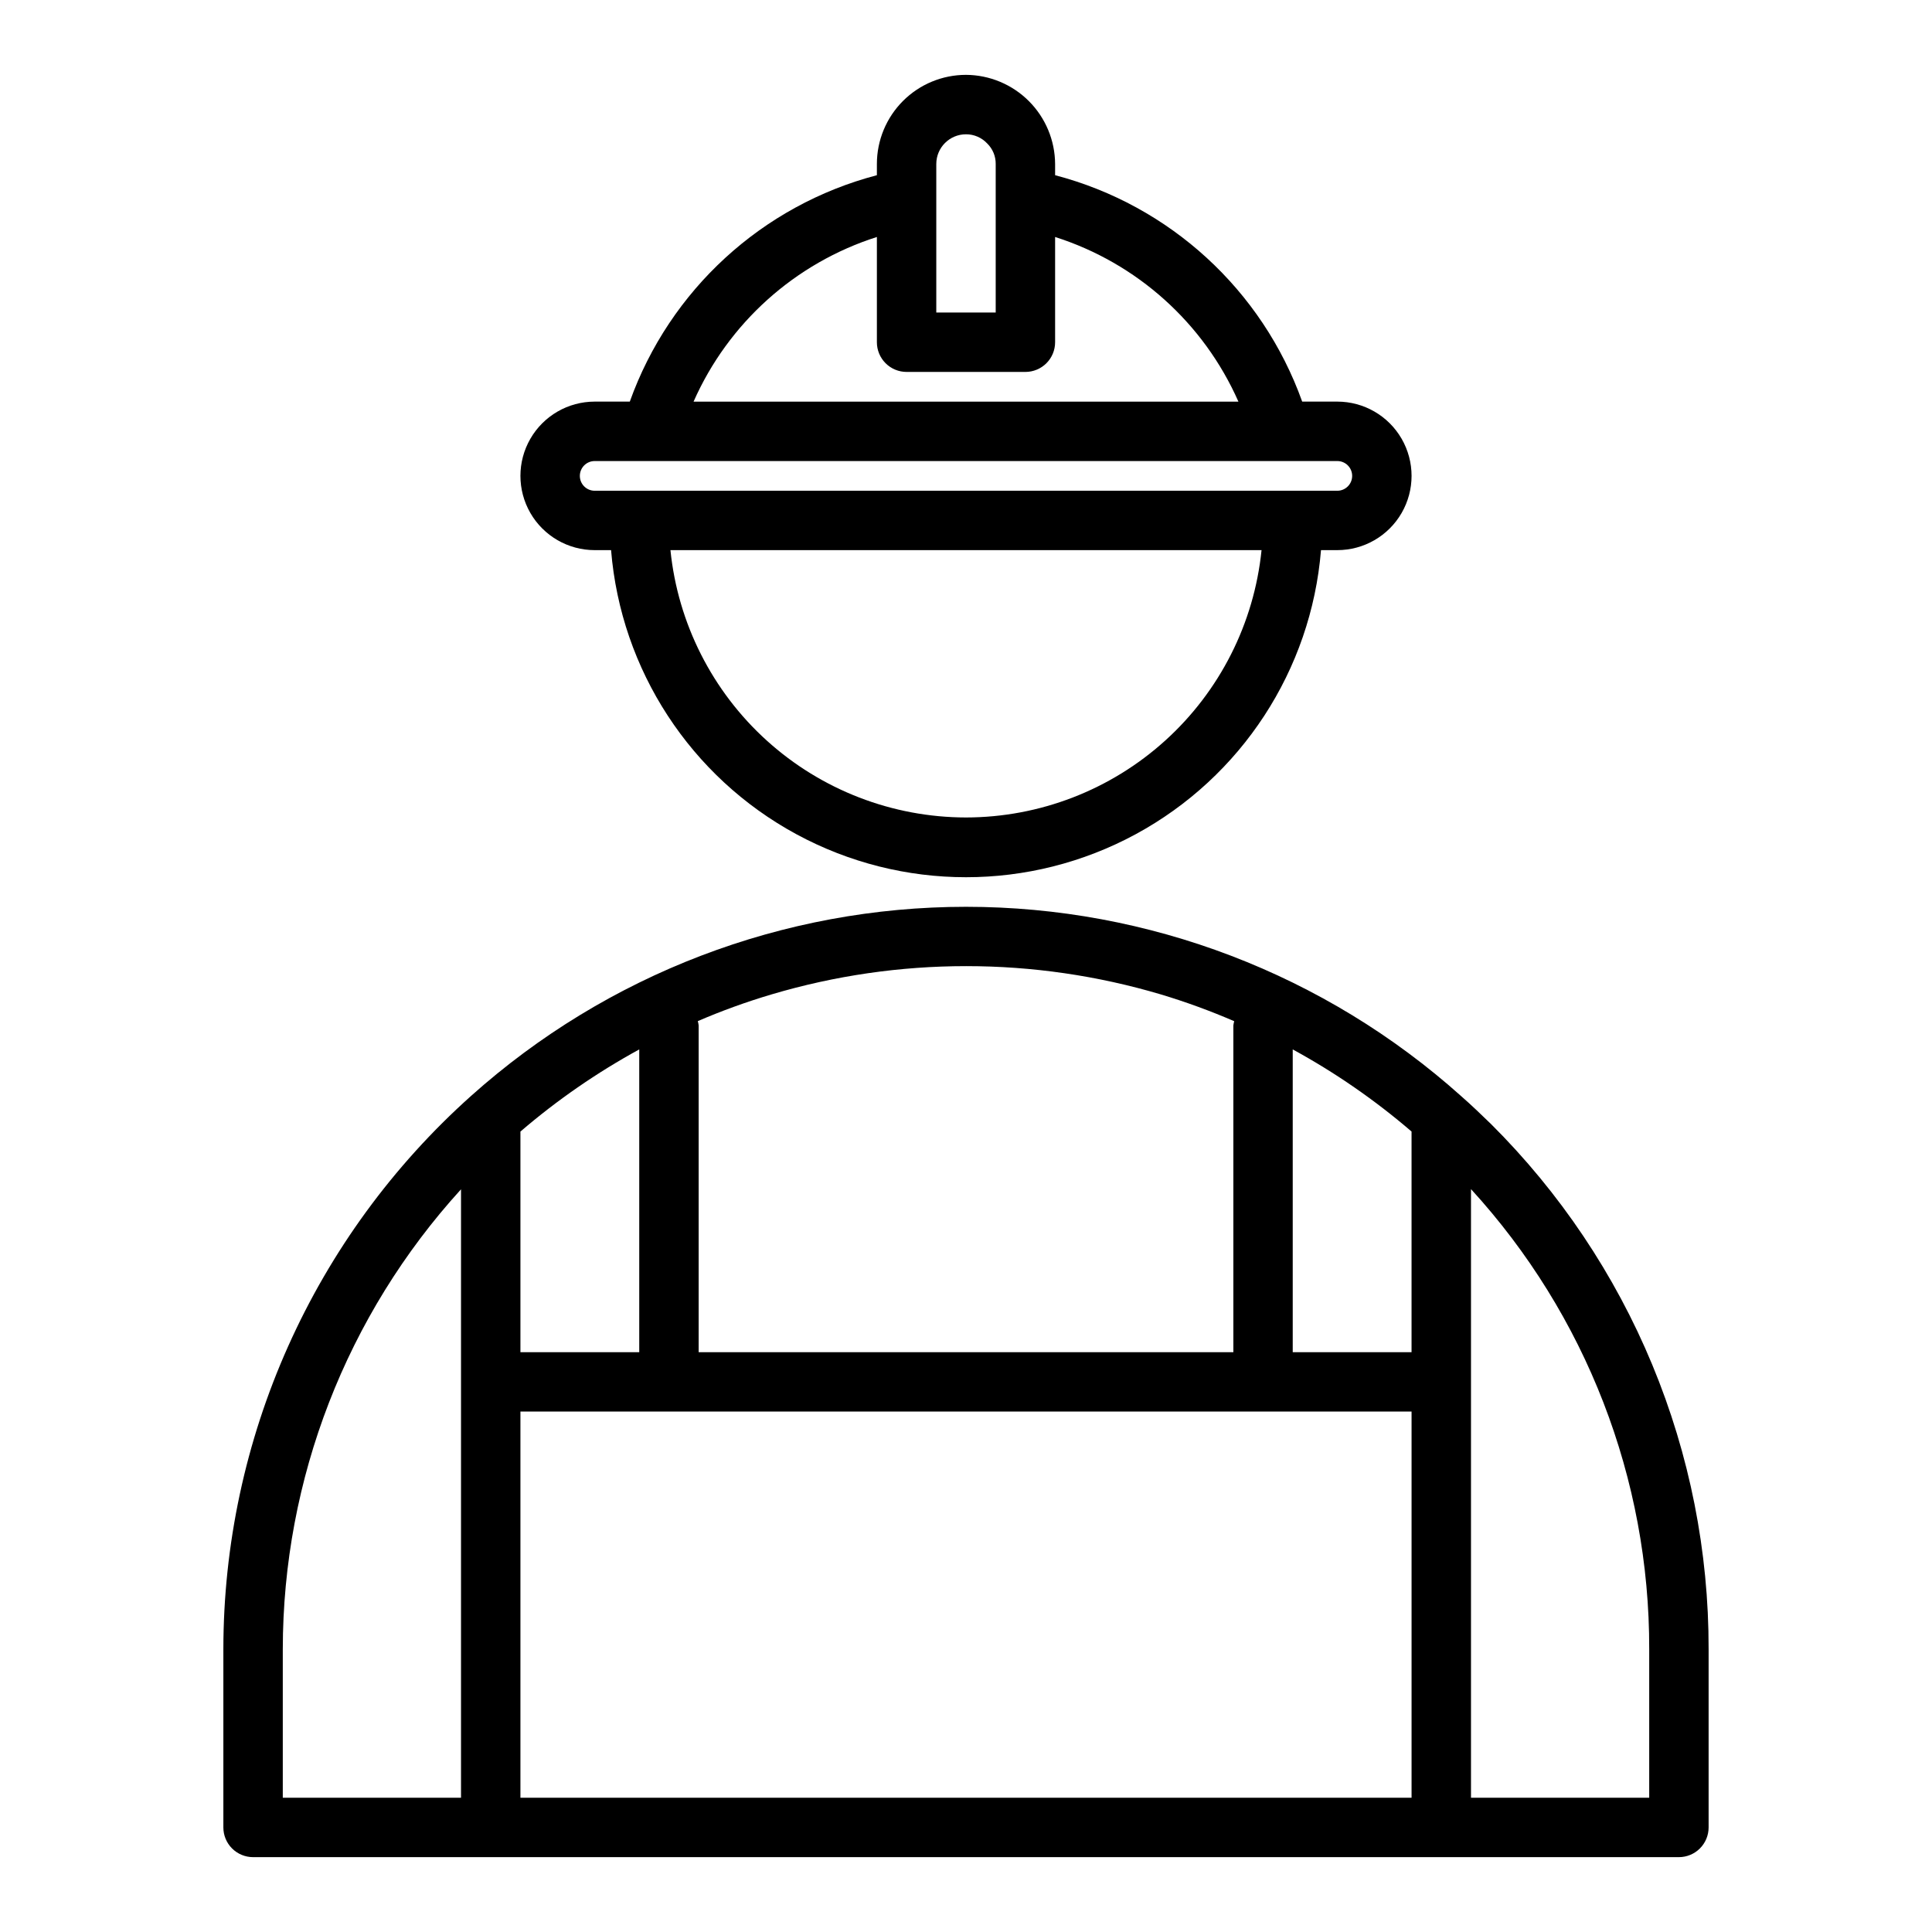
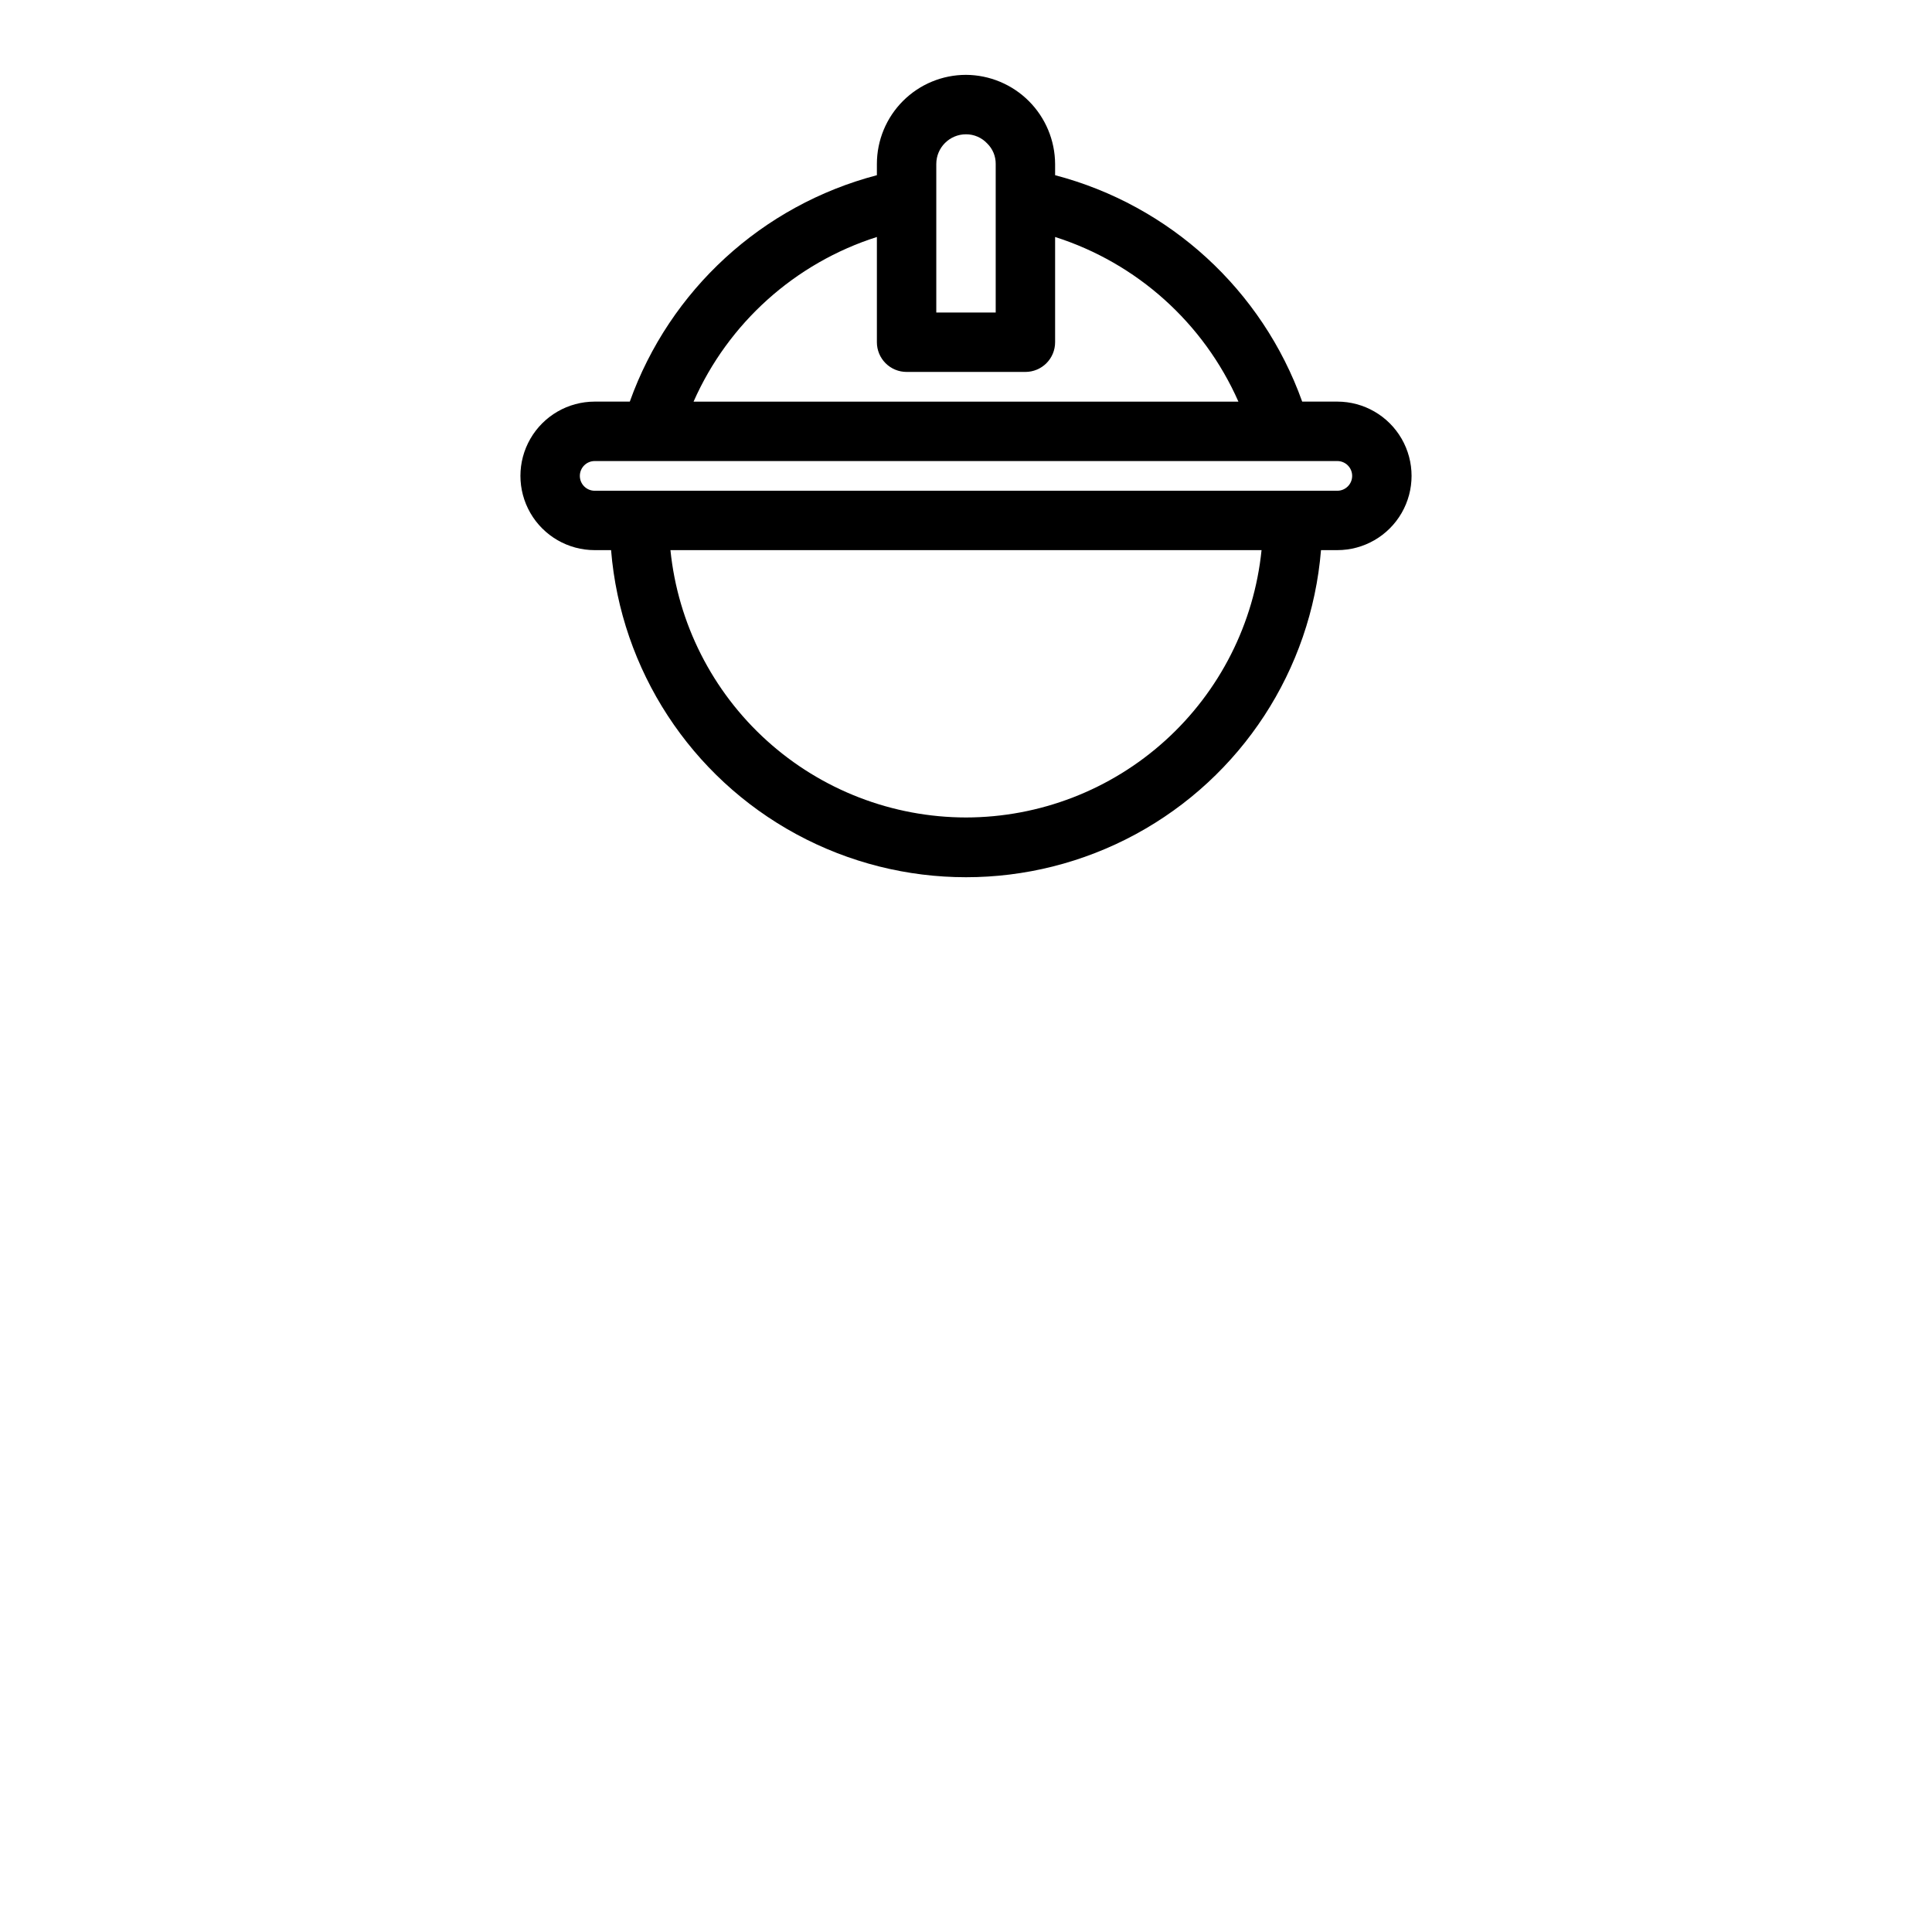
<svg xmlns="http://www.w3.org/2000/svg" fill="#000000" width="800px" height="800px" version="1.1" viewBox="144 144 512 512">
  <g>
    <path d="m301.6 289.79h4.34c2.602 31.785 21.078 60.105 49.121 75.293 28.039 15.188 61.855 15.188 89.898 0 28.039-15.188 46.516-43.508 49.121-75.293h4.32c7.031 0 13.527-3.75 17.043-9.84 3.516-6.09 3.516-13.59 0-19.68-3.516-6.09-10.012-9.84-17.043-9.84h-9.305c-10.586-29.582-35.086-52.031-65.48-60v-2.977c-0.035-6.25-2.535-12.238-6.953-16.66-4.422-4.422-10.41-6.922-16.66-6.957-6.266 0-12.273 2.488-16.699 6.918-4.43 4.43-6.918 10.438-6.918 16.699v2.977c-30.391 7.969-54.895 30.418-65.48 60h-9.305c-7.031 0-13.527 3.75-17.043 9.84-3.516 6.09-3.516 13.59 0 19.68 3.516 6.09 10.012 9.84 17.043 9.84zm98.402 70.848c-19.508-0.023-38.316-7.281-52.785-20.367-14.465-13.086-23.566-31.07-25.543-50.48h156.65c-1.973 19.41-11.074 37.395-25.543 50.48-14.469 13.086-33.273 20.344-52.781 20.367zm-7.875-173.18c0-4.348 3.527-7.871 7.875-7.871 2.121-0.004 4.148 0.871 5.602 2.418 1.473 1.43 2.293 3.402 2.269 5.453v39.359h-15.746zm-15.742 19.344v27.891c0 2.086 0.828 4.09 2.305 5.566 1.477 1.477 3.481 2.305 5.566 2.305h31.488c2.09 0 4.09-0.828 5.566-2.305 1.477-1.477 2.305-3.481 2.305-5.566v-27.891c21.695 6.918 39.383 22.805 48.578 43.633h-144.39c9.195-20.828 26.883-36.715 48.578-43.633zm-74.785 59.379h196.8c2.176 0 3.938 1.762 3.938 3.934 0 2.176-1.762 3.938-3.938 3.938h-196.8c-2.172 0-3.934-1.762-3.934-3.938 0-2.172 1.762-3.934 3.934-3.934z" />
-     <path d="m539.07 441.82c-2.59-2.512-5.18-5.008-7.871-7.352v-0.004c-36.07-32.293-82.785-50.152-131.2-50.152-48.418 0-95.133 17.859-131.2 50.152-20.625 18.453-37.129 41.043-48.434 66.305-11.305 25.258-17.156 52.617-17.172 80.289v47.234c0 2.086 0.828 4.09 2.305 5.566 1.477 1.473 3.477 2.305 5.566 2.305h377.86c2.09 0 4.09-0.832 5.566-2.305 1.477-1.477 2.309-3.481 2.309-5.566v-47.234c0.047-25.871-5.027-51.496-14.938-75.395-9.906-23.898-24.449-45.598-42.789-63.844zm-20.996 60.52h-31.488v-80.234c11.234 6.129 21.785 13.422 31.488 21.762zm-169.66-94.797c33.691-10.012 69.57-10.012 103.27 0 6.594 1.984 13.07 4.352 19.395 7.086-0.102 0.367-0.18 0.738-0.227 1.117v86.594h-141.7v-86.594c-0.047-0.387-0.121-0.766-0.227-1.141 6.352-2.738 12.859-5.094 19.492-7.062zm-66.496 94.797v-58.465c9.707-8.34 20.262-15.633 31.488-21.77v80.234zm-62.977 78.719c0.027-45.09 16.867-88.547 47.234-121.88v161.24h-47.234zm62.977 39.359v-102.34h236.16v102.34zm299.14 0h-47.23v-161.29c30.473 33.285 47.332 76.801 47.23 121.93z" />
  </g>
</svg>